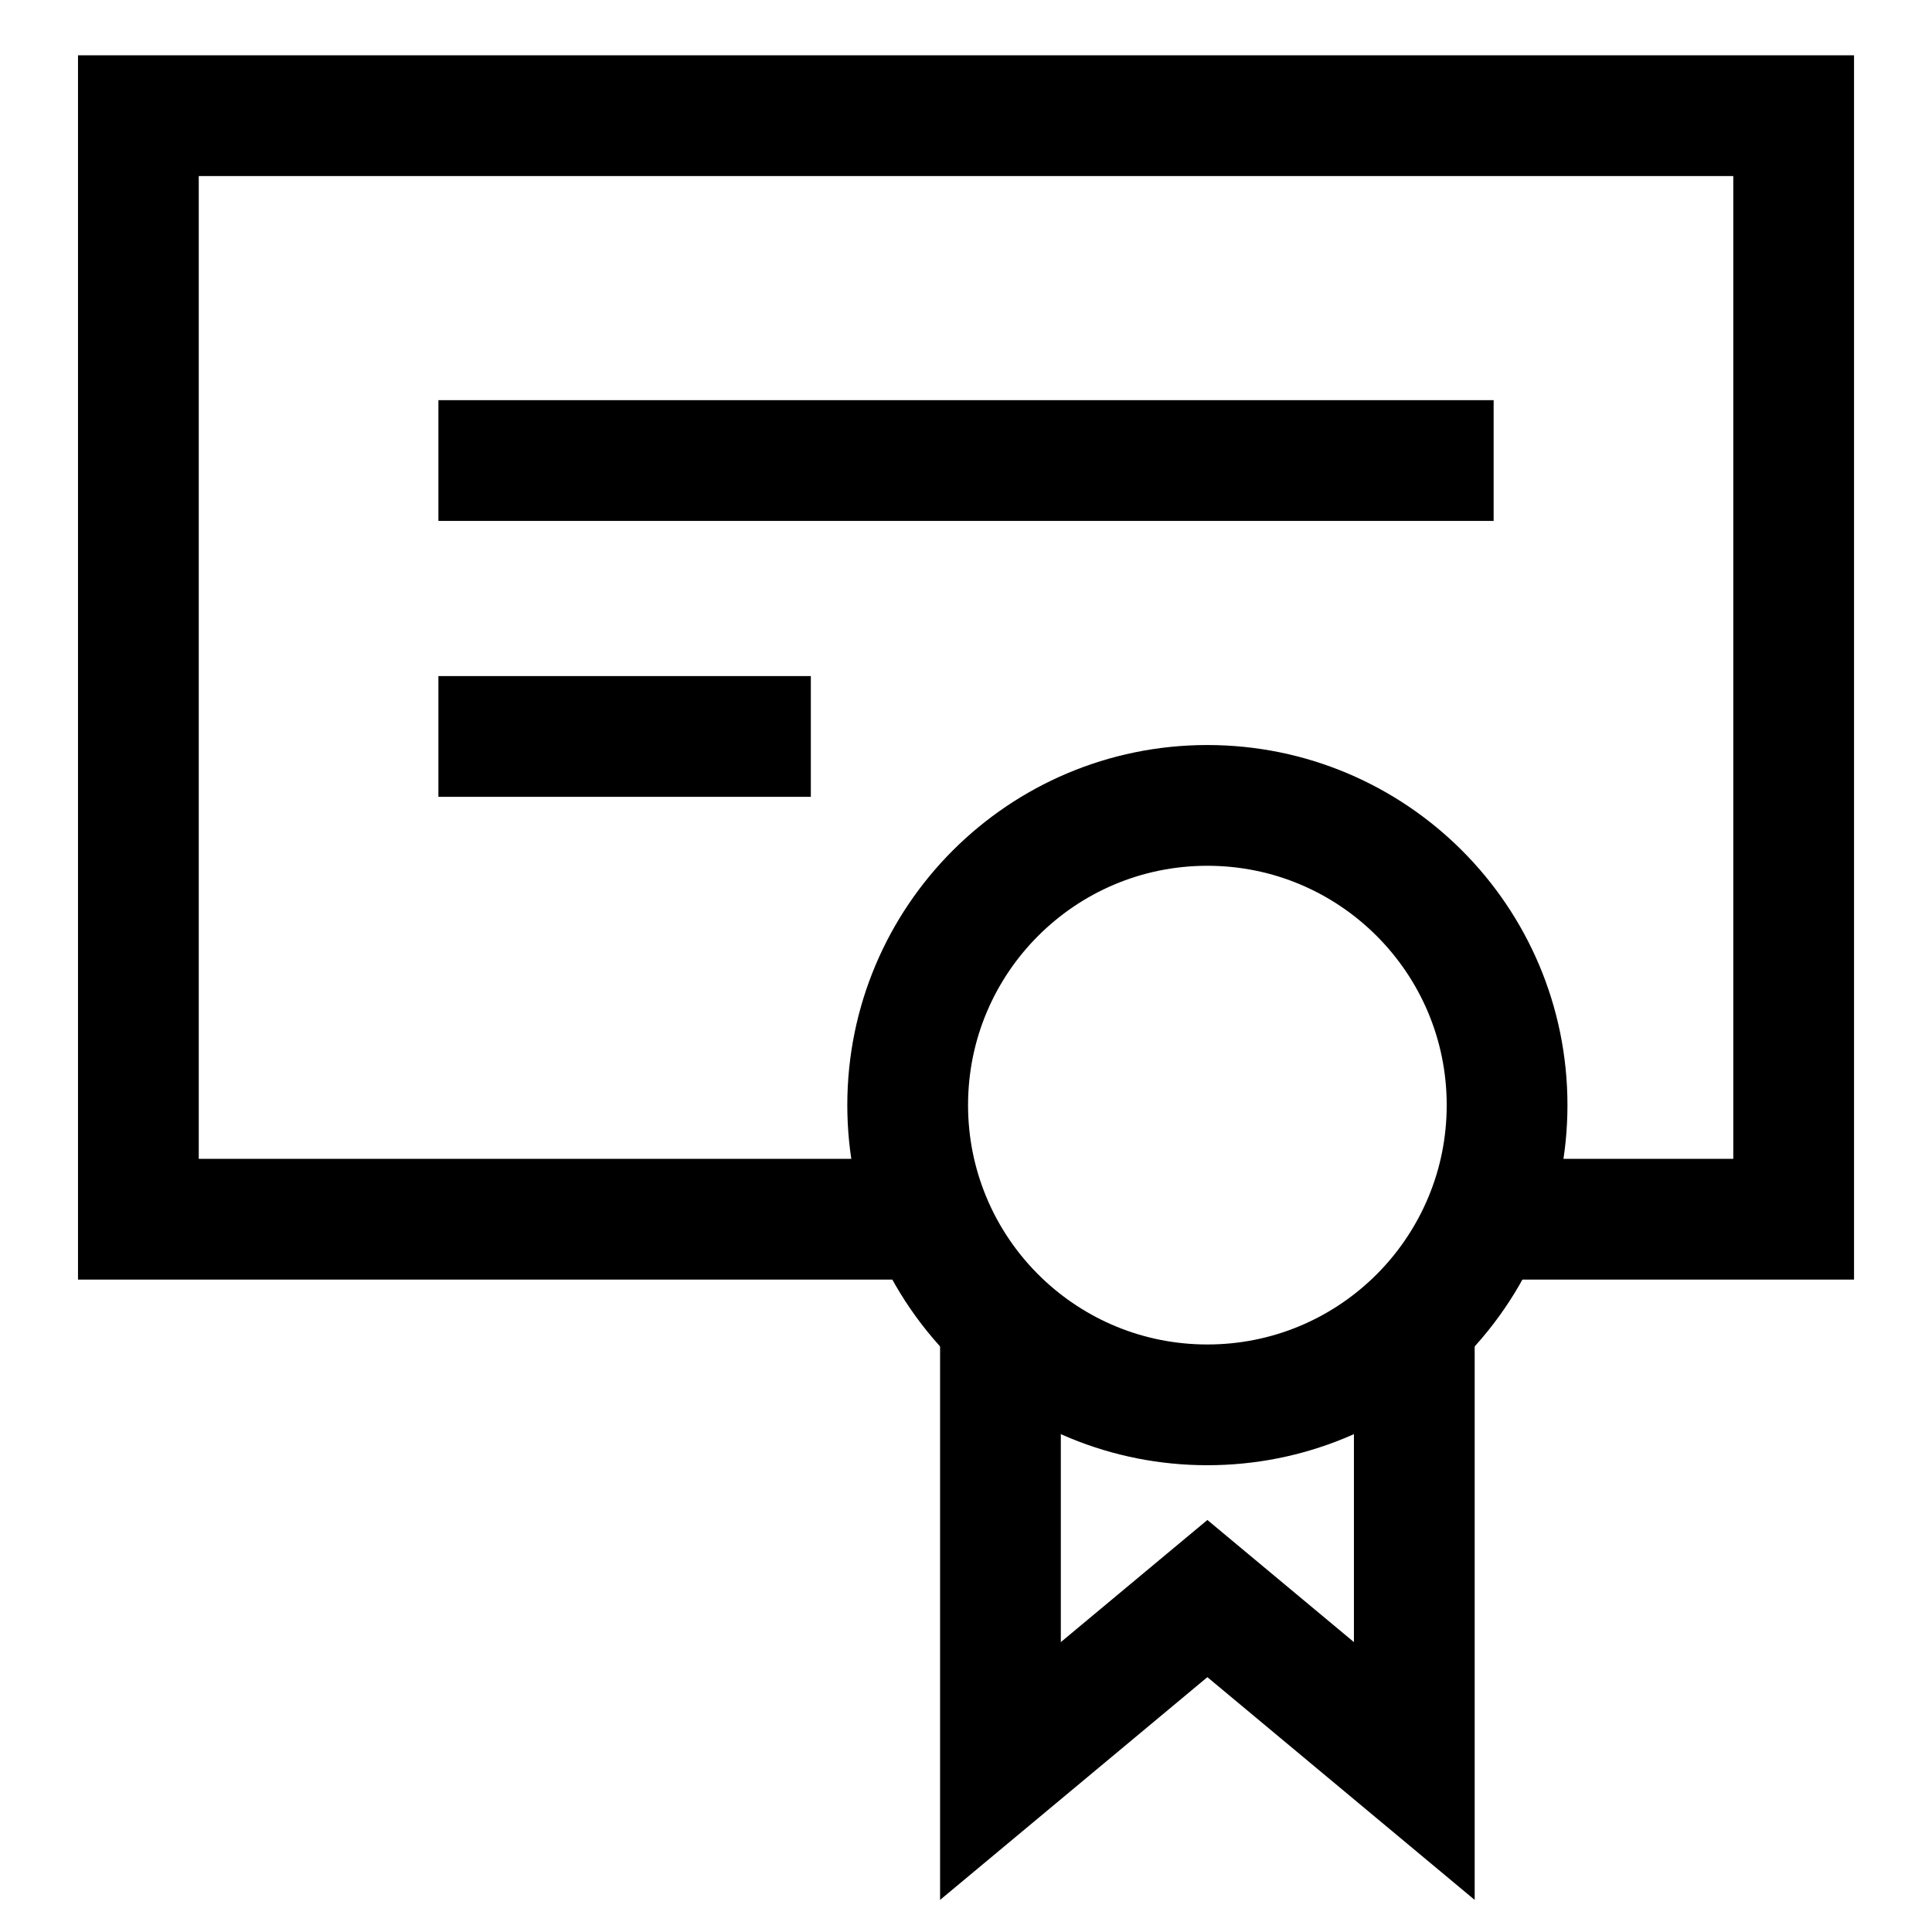
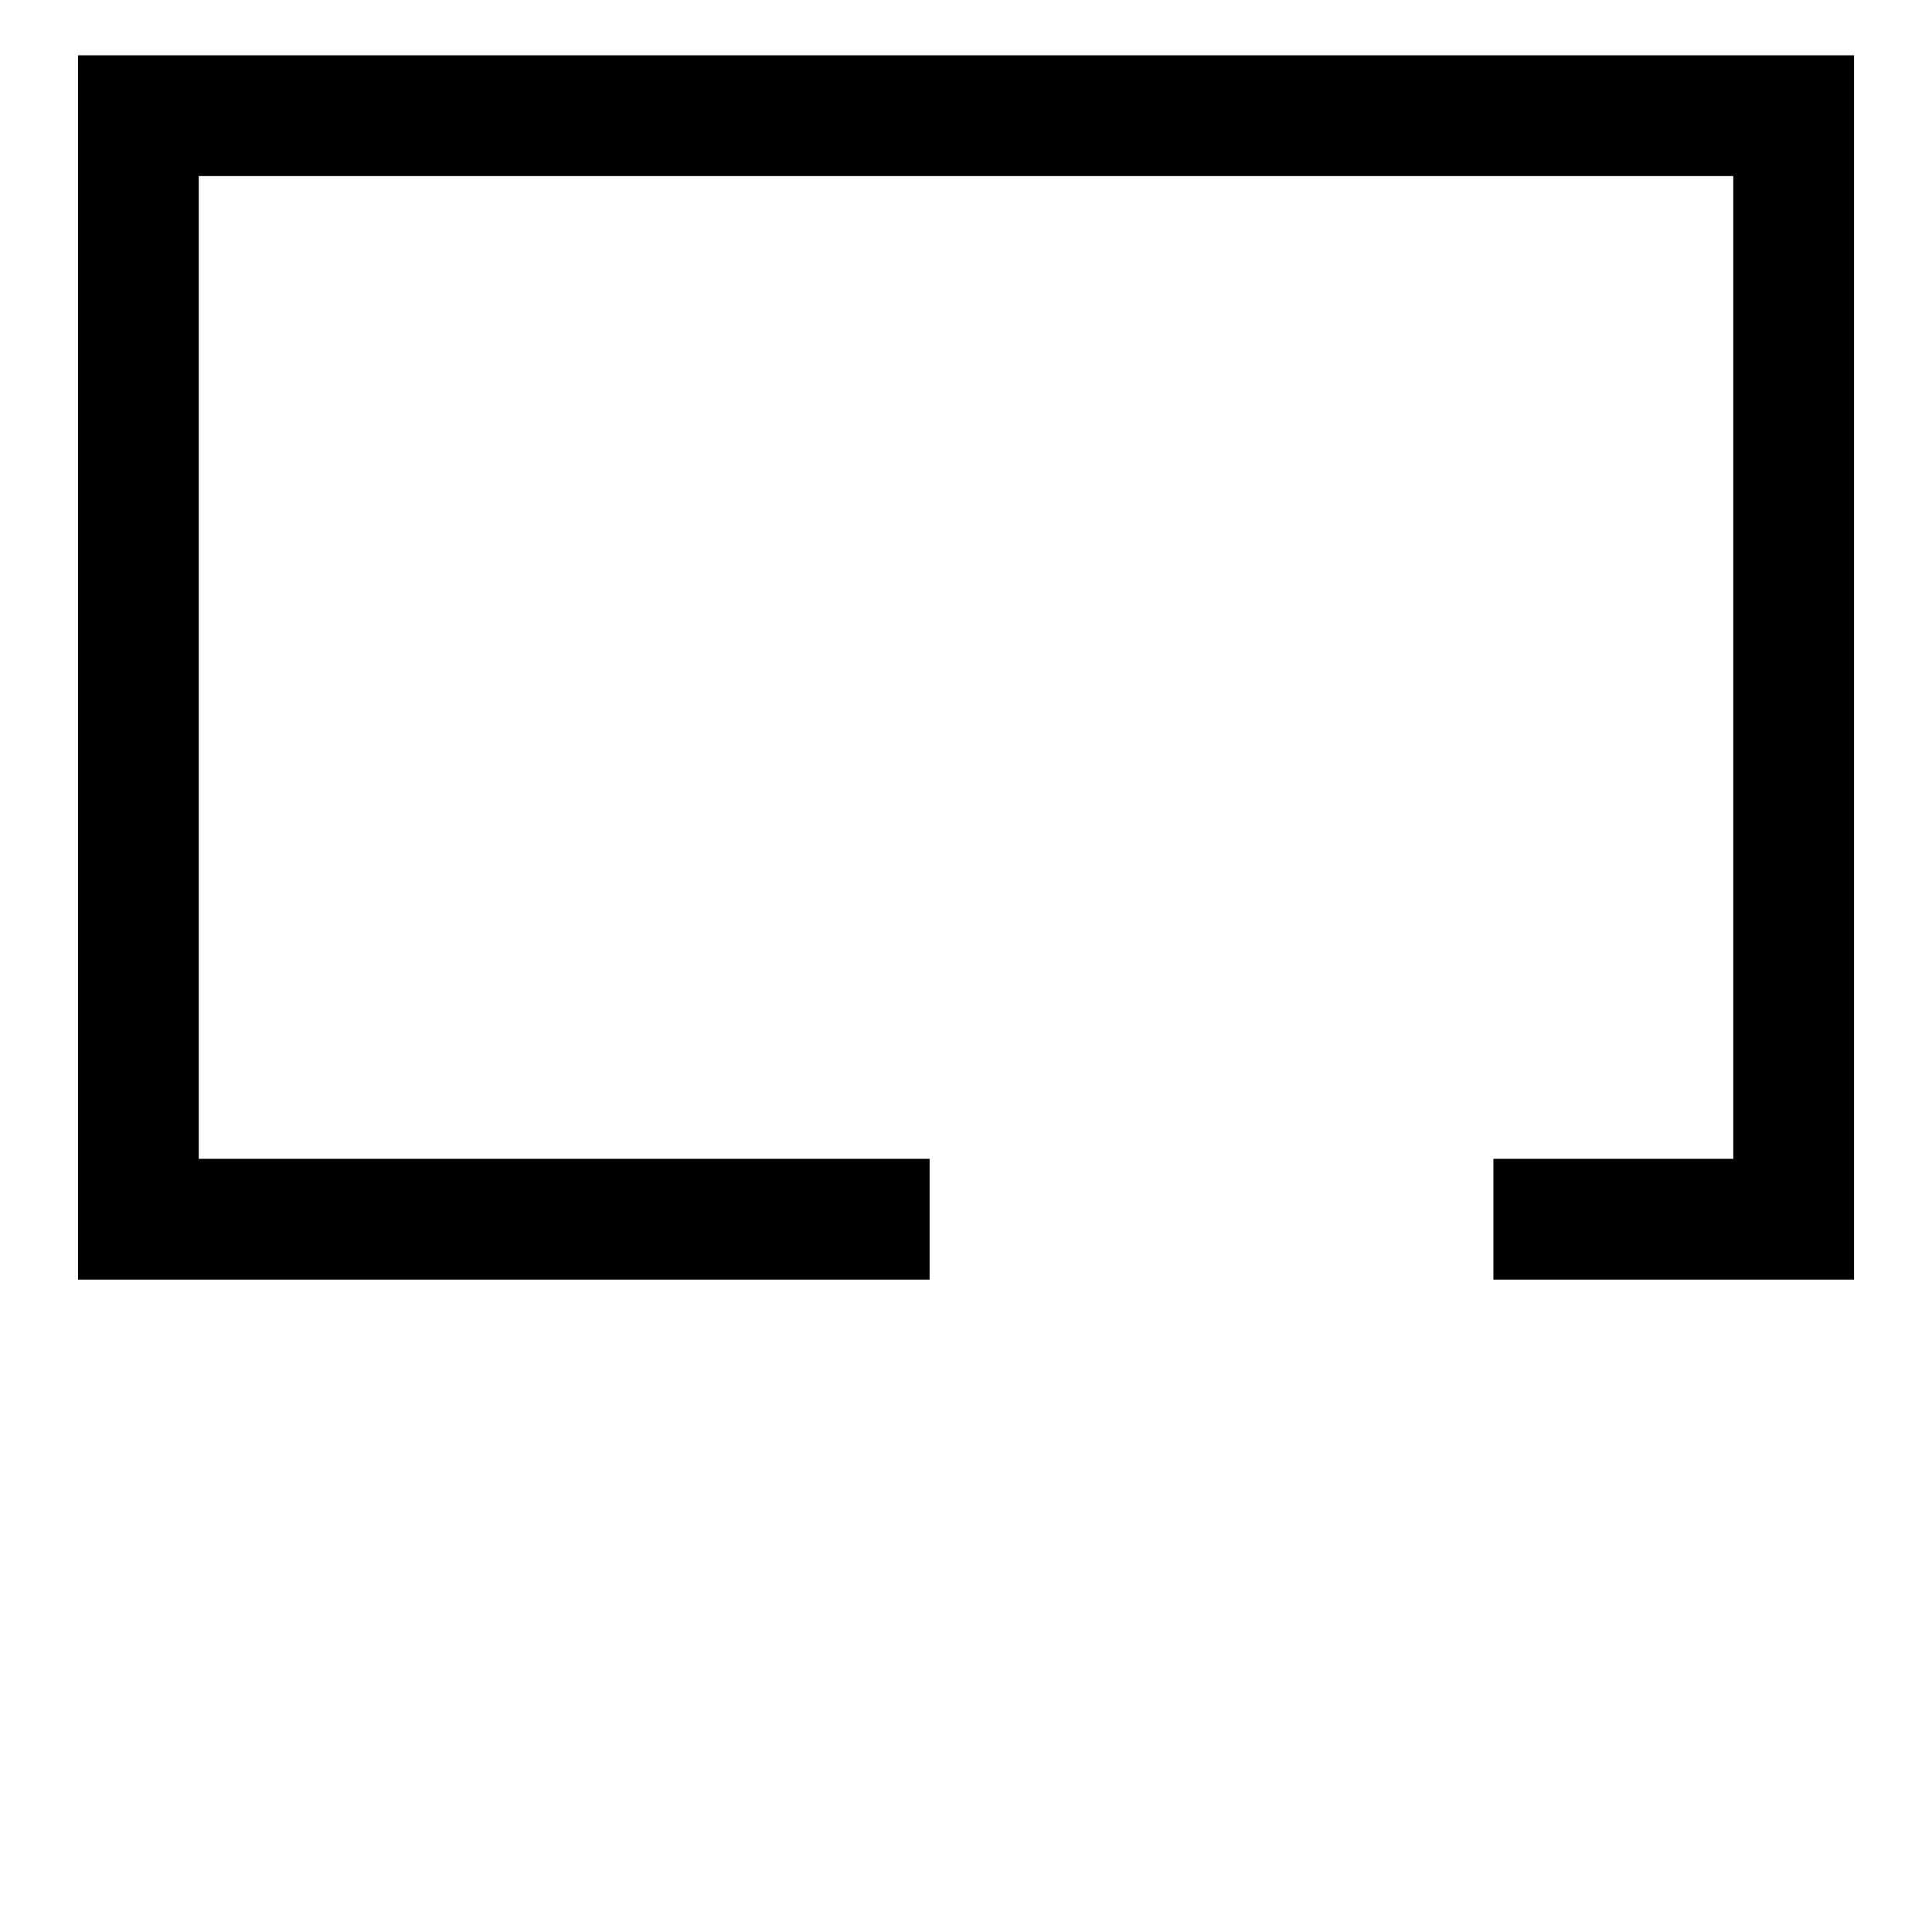
<svg xmlns="http://www.w3.org/2000/svg" width="48" height="48" viewBox="0 0 48 48" fill="none">
  <path d="M23.096 30.291H3.438V2.874H44.563V30.291H37.103" stroke="black" stroke-width="3" stroke-miterlimit="10" />
-   <path d="M10.892 11.442H37.109" stroke="black" stroke-width="3" stroke-miterlimit="10" />
-   <path d="M10.892 18.297H20.145" stroke="black" stroke-width="3" stroke-miterlimit="10" />
-   <path d="M35.138 32.845V44L29.997 39.716L24.856 44V32.845" stroke="black" stroke-width="3" stroke-miterlimit="10" />
-   <path d="M37.443 27.456C37.443 28.46 37.245 29.417 36.884 30.291C36.484 31.263 35.885 32.131 35.138 32.844C33.801 34.12 31.991 34.903 29.997 34.903C28.003 34.903 26.193 34.12 24.856 32.844C24.109 32.131 23.509 31.263 23.11 30.291C22.75 29.417 22.551 28.46 22.551 27.456C22.551 23.344 25.884 20.01 29.997 20.01C34.109 20.01 37.443 23.344 37.443 27.456Z" stroke="black" stroke-width="3" stroke-miterlimit="10" />
</svg>